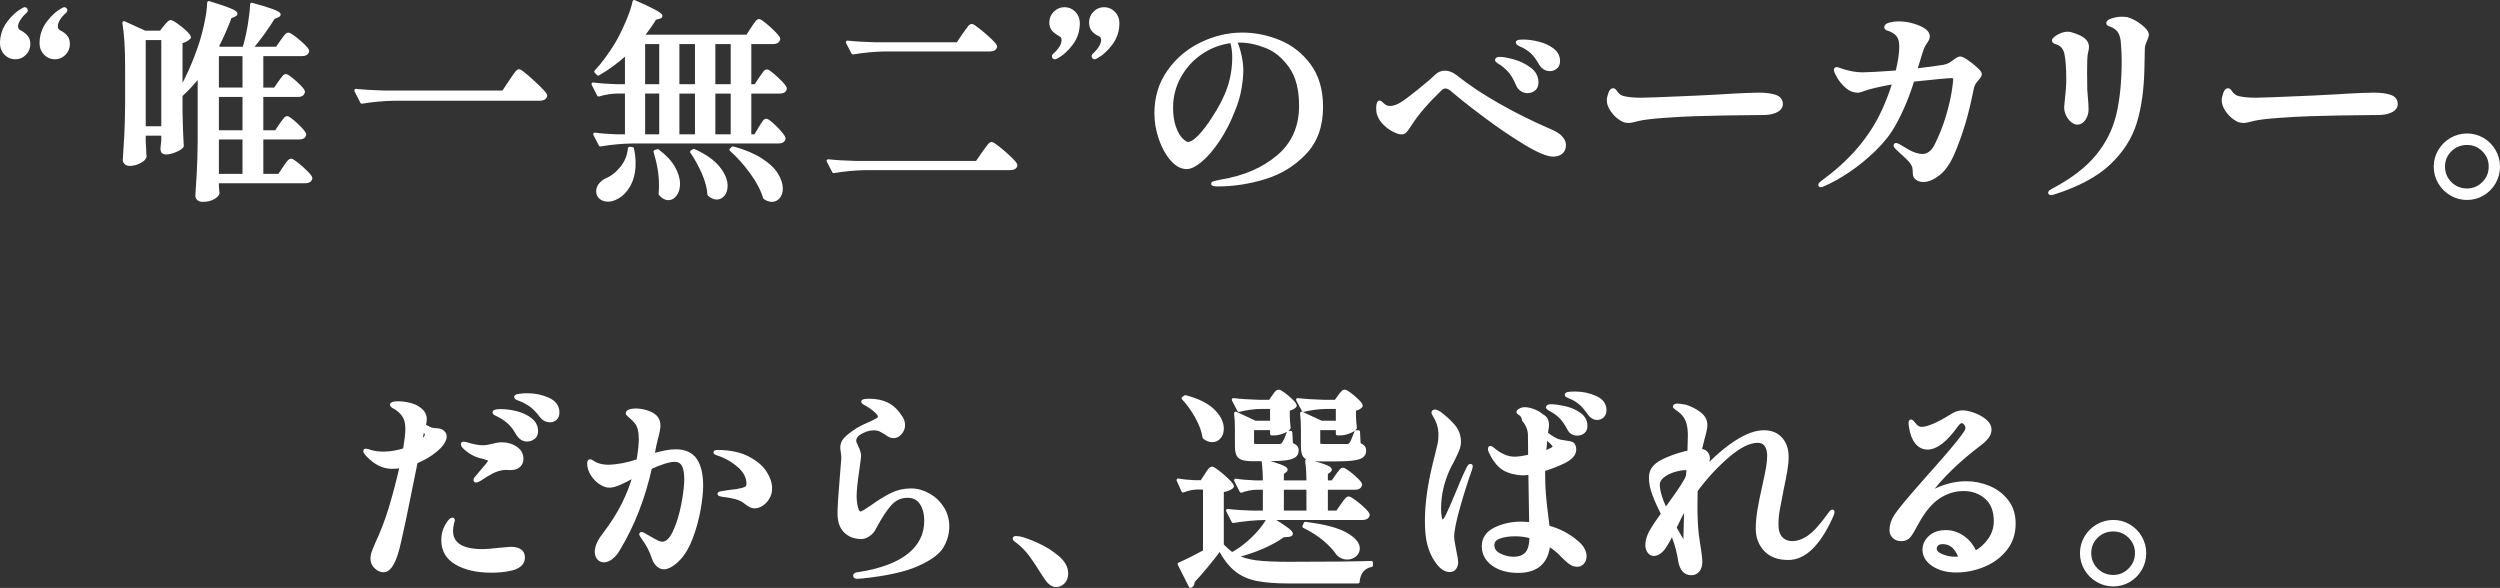
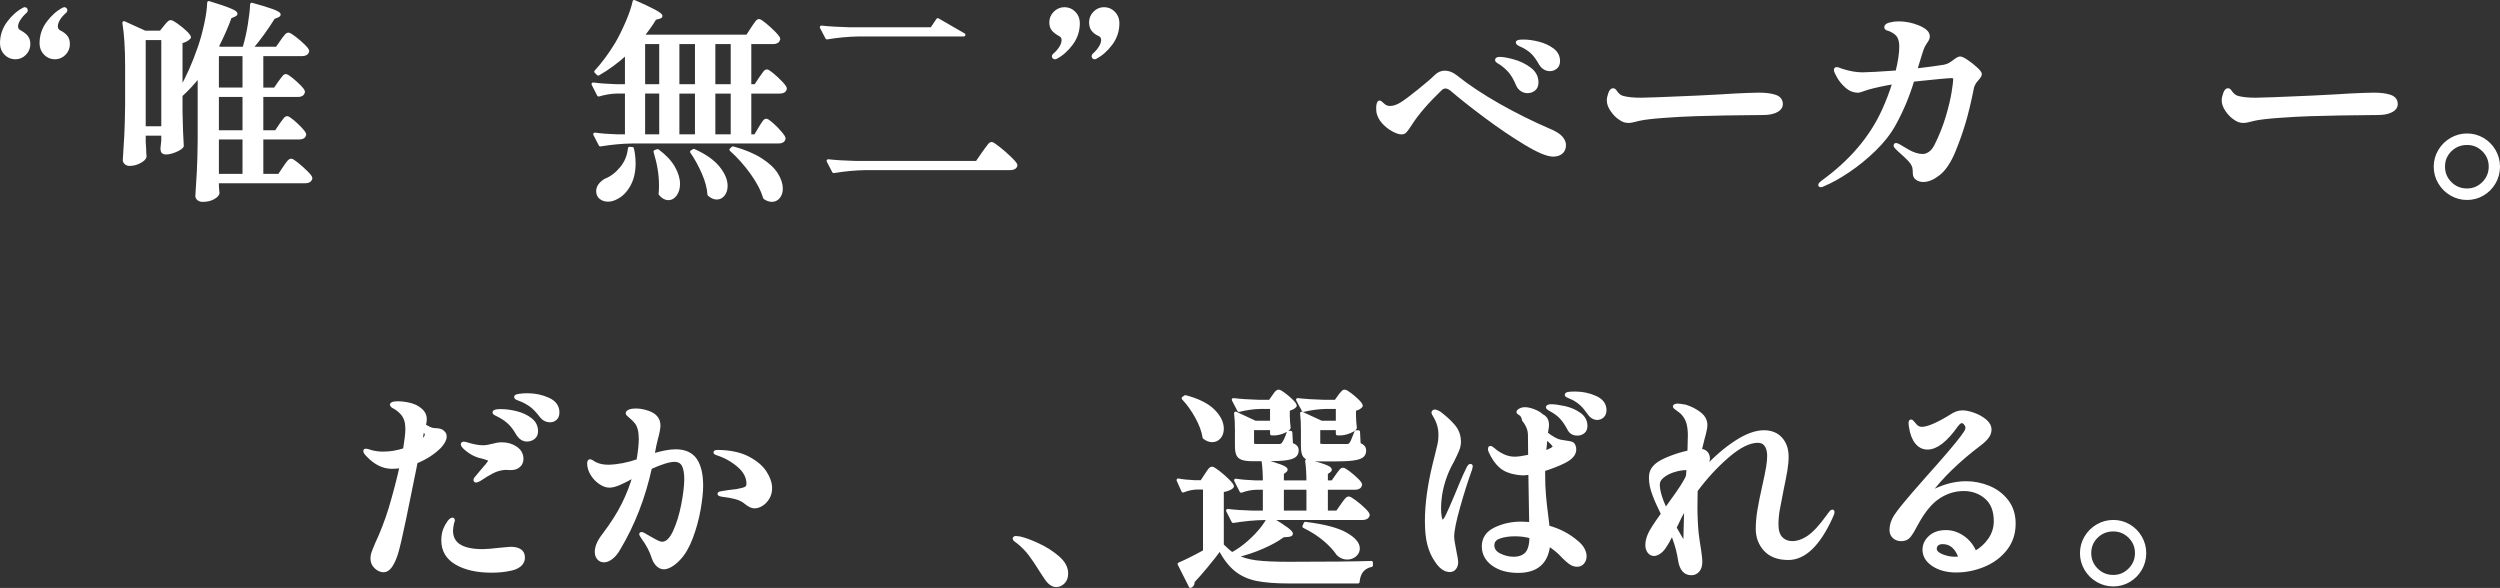
<svg xmlns="http://www.w3.org/2000/svg" id="_レイヤー_1" data-name="レイヤー_1" version="1.1" viewBox="0 0 709.135 166.763">
  <rect x="0" y="0" width="709.135" height="166.763" fill="#333333" stroke="none" />
  <defs>
    <style>
      .st0 {
        fill: #fff;
        stroke: #fff;
        stroke-linecap: round;
        stroke-linejoin: round;
        stroke-width: .921px;
      }
    </style>
  </defs>
  <g>
    <path class="st0" d="M1.6,15.19c-.76-.78-1.14-1.749-1.14-2.91,0-2.16.65-4.11,1.95-5.85,1.299-1.74,2.769-3.03,4.41-3.87l.24-.06c.08,0,.159.04.24.12.08.081.12.18.12.3,0,.12-.04.22-.12.3-.84.76-1.49,1.51-1.95,2.25-.46.741-.69,1.41-.69,2.01,0,.72.339,1.24,1.02,1.56.759.4,1.359.861,1.8,1.38.44.52.66,1.221.66,2.1,0,1.041-.371,1.941-1.11,2.7-.74.76-1.63,1.14-2.67,1.14-1.08,0-2-.39-2.76-1.17ZM12.82,15.19c-.76-.78-1.14-1.749-1.14-2.91,0-2.16.649-4.11,1.95-5.85,1.299-1.74,2.77-3.03,4.41-3.87l.24-.06c.08,0,.16.04.24.12.08.081.12.16.12.24,0,.16-.041.281-.12.36-.84.72-1.48,1.45-1.92,2.19-.441.741-.66,1.431-.66,2.07,0,.72.32,1.24.96,1.56.8.4,1.41.861,1.83,1.38.42.52.63,1.221.63,2.1,0,1.041-.37,1.941-1.11,2.7-.741.76-1.63,1.14-2.67,1.14-1.08,0-2-.39-2.76-1.17Z" />
    <path class="st0" d="M79.63,35.44c.12-.159.32-.44.6-.84.279-.399.51-.699.69-.9.18-.2.35-.3.51-.3.24,0,.77.34,1.59,1.02.819.681,1.59,1.41,2.31,2.19.72.78,1.08,1.311,1.08,1.59-.161.6-.66.9-1.5.9h-10.68v10.68h4.98l1.44-2.16c.12-.2.33-.51.63-.93.3-.42.549-.729.75-.93.2-.2.38-.3.54-.3.24,0,.819.37,1.74,1.11.919.74,1.79,1.521,2.61,2.34.819.82,1.23,1.371,1.23,1.65-.16.64-.681.96-1.56.96h-24.96v1.2c.04.48.069.909.09,1.29.02.38.05.65.09.81-.12.439-.581.879-1.38,1.32-.8.44-1.78.66-2.94.66-.48,0-.87-.12-1.17-.36-.3-.24-.45-.52-.45-.84.159-2.361.3-4.65.42-6.87s.2-5.13.24-8.73v-18.6c-1.72,2.16-3.42,4-5.1,5.52l-.12-.06v4.98c.08,4.0.2,7.2.36,9.6-.24.4-.87.82-1.89,1.26-1.02.441-1.95.66-2.79.66-.681,0-1.02-.399-1.02-1.2,0-.08.08-.86.24-2.34v-1.8h-5.34v2.28l.12,1.86c0,.561.04,1.32.12,2.28-.12.48-.63.96-1.53,1.44-.9.48-1.851.72-2.85.72-.4,0-.741-.12-1.02-.36-.28-.24-.42-.52-.42-.84.159-2.36.3-4.65.42-6.87s.2-5.13.24-8.73v-11.04c0-5.04-.26-9.14-.78-12.3l5.94,2.7h4.5l1.2-1.5c.159-.2.41-.5.75-.9.339-.399.63-.6.87-.6.24,0,.8.31,1.68.93.879.621,1.7,1.29,2.46,2.01.759.72,1.14,1.221,1.14,1.5-.521.6-1.32,1.02-2.4,1.26v13.44c1.879-3.24,3.62-7.16,5.22-11.76.68-1.92,1.29-4.119,1.83-6.6.54-2.48.83-4.539.87-6.18,2.88.88,4.879,1.56,6,2.04,1.119.48,1.68.84,1.68,1.08,0,.16-.18.321-.54.48l-1.08.42c-.96,2.68-2.22,5.541-3.78,8.58l.9.36h6.78c.04-.039.06-.09.06-.15,0-.06.02-.11.06-.15.56-1.88,1.029-3.95,1.41-6.21.38-2.259.609-4.25.69-5.97,5.16,1.401,7.74,2.361,7.74,2.88,0,.16-.16.3-.48.42l-1.08.42c-1.96,3.16-4.08,6.081-6.36,8.76h7.32l1.38-1.98c.16-.24.38-.549.66-.93.279-.38.51-.66.69-.84.18-.18.35-.27.51-.27.24,0,.81.34,1.71,1.02.9.681,1.75,1.41,2.55,2.19.8.78,1.2,1.311,1.2,1.59-.16.64-.681.96-1.56.96h-11.46v9.84h3.78l1.32-1.92c.159-.2.369-.48.63-.84.26-.36.47-.63.63-.81.16-.18.32-.27.48-.27.24,0,.77.33,1.59.99.819.66,1.59,1.36,2.31,2.1.72.74,1.08,1.25,1.08,1.53-.16.64-.64.96-1.44.96h-10.38v10.38h4.08l1.32-1.98ZM40.87,10.9v25.38h5.34V10.9h-5.34ZM69.25,25.3v-9.84h-7.62v9.84h7.62ZM61.63,37.42h7.62v-10.38h-7.62v10.38ZM69.25,39.1h-7.62v10.68h7.62v-10.68Z" />
-     <path class="st0" d="M144.76,23.14c.08-.08.339-.459.78-1.14.84-1.28,1.399-1.92,1.68-1.92.24,0,.99.54,2.25,1.62,1.26,1.08,2.46,2.19,3.6,3.33,1.14,1.14,1.71,1.851,1.71,2.13-.16.64-.74.96-1.74.96h-41.4c-2.841.04-5.841.321-9,.84l-1.68-3.3c2.199.24,4.86.4,7.98.48h33.84l1.98-3Z" />
    <path class="st0" d="M215.71,22.24c.159-.2.369-.5.63-.9.26-.399.48-.699.66-.9.18-.2.35-.3.51-.3.24,0,.79.36,1.65,1.08.859.72,1.669,1.48,2.43,2.28.759.801,1.14,1.341,1.14,1.62-.12.64-.621.96-1.5.96h-8.58v12.48h1.62l1.32-2.22c.16-.279.37-.62.63-1.02.26-.399.47-.699.63-.9.159-.2.319-.3.48-.3.24,0,.78.37,1.62,1.11.84.74,1.62,1.53,2.34,2.37.72.84,1.08,1.401,1.08,1.68-.12.64-.621.96-1.5.96h-41.58c-2.841.04-5.841.321-9,.84l-1.56-3c1.719.24,3.759.4,6.12.48h2.88v-12.48h-2.88c-1.601.041-3.28.321-5.04.84l-1.56-3.06c1.8.24,3.96.4,6.48.48h3v-9.3c-2.561,2.361-5.241,4.341-8.04,5.94l-.66-.66c1.88-2,3.8-4.58,5.76-7.74,1.04-1.76,2.07-3.819,3.09-6.18,1.02-2.36,1.689-4.34,2.01-5.94,5.04,2.2,7.56,3.561,7.56,4.08,0,.16-.18.28-.54.36l-1.14.3c-.84,1.44-1.98,3.06-3.42,4.86l.54.24h29.1l1.44-2.22c.2-.279.43-.62.69-1.02.259-.399.48-.699.66-.9.18-.2.35-.3.51-.3.24,0,.819.381,1.74,1.14.92.76,1.79,1.56,2.61,2.4.819.84,1.23,1.401,1.23,1.68-.161.64-.66.96-1.5.96h-6.72v12.3h1.68l1.38-2.1ZM179.35,42.16c.319,1.32.48,2.721.48,4.2,0,2.4-.48,4.45-1.44,6.15-.96,1.7-2.141,2.889-3.54,3.57-.801.44-1.601.66-2.4.66-.8,0-1.48-.22-2.04-.66-.561-.44-.84-1.06-.84-1.86,0-.64.21-1.23.63-1.77.42-.54.95-.99,1.59-1.35,1.64-.639,3.129-1.77,4.47-3.39,1.34-1.62,2.109-3.49,2.31-5.61l.78.06ZM187.45,12.04h-4.92v12.3h4.92v-12.3ZM187.45,26.08h-4.92v12.48h4.92v-12.48ZM186.55,42.76c2.04,1.521,3.53,3.1,4.47,4.74.939,1.641,1.41,3.201,1.41,4.68,0,1.2-.28,2.19-.84,2.97-.561.78-1.221,1.17-1.98,1.17-.84,0-1.62-.441-2.34-1.32.08-.52.12-1.32.12-2.4,0-3.039-.521-6.24-1.56-9.6l.72-.24ZM197.59,24.34v-12.3h-5.34v12.3h5.34ZM197.59,38.56v-12.48h-5.34v12.48h5.34ZM196.81,42.7c3.12,1.401,5.419,3.01,6.9,4.83,1.479,1.821,2.22,3.55,2.22,5.19,0,.999-.25,1.82-.75,2.46-.5.639-1.13.96-1.89.96-.681,0-1.401-.321-2.16-.96-.12-1.881-.66-3.92-1.62-6.12-.96-2.199-2.061-4.2-3.3-6l.6-.36ZM207.73,24.34v-12.3h-5.28v12.3h5.28ZM202.45,38.56h5.28v-12.48h-5.28v12.48ZM207.91,41.98c3.199.88,5.829,1.98,7.89,3.3,2.06,1.32,3.54,2.7,4.44,4.14.9,1.44,1.35,2.799,1.35,4.08,0,.96-.25,1.749-.75,2.37-.5.62-1.13.93-1.89.93-.64,0-1.32-.24-2.04-.72-.641-2.2-1.871-4.56-3.69-7.08-1.82-2.52-3.771-4.7-5.85-6.54l.54-.48Z" />
-     <path class="st0" d="M278.968,43.42c.2-.279.48-.669.84-1.17.36-.5.649-.879.87-1.14.22-.26.41-.39.57-.39.24,0,.939.46,2.1,1.38,1.16.921,2.25,1.881,3.27,2.88,1.02,1,1.53,1.641,1.53,1.92-.16.6-.7.9-1.62.9h-41.04c-2.84.04-5.84.321-9,.84l-1.56-3c2.2.24,4.86.4,7.98.48h34.2l1.86-2.7ZM273.388,9.88c.2-.279.48-.669.84-1.17.36-.5.639-.87.84-1.11.2-.24.38-.36.54-.36.24,0,.93.45,2.07,1.35,1.14.9,2.21,1.83,3.21,2.79 1.0.96,1.5,1.581,1.5,1.86-.16.6-.7.9-1.62.9h-29.82c-2.84.04-5.84.321-9,.84l-1.56-3c2.2.24,4.86.4,7.98.48h23.28l1.74-2.58Z" />
+     <path class="st0" d="M278.968,43.42c.2-.279.48-.669.84-1.17.36-.5.649-.879.87-1.14.22-.26.41-.39.57-.39.24,0,.939.46,2.1,1.38,1.16.921,2.25,1.881,3.27,2.88,1.02,1,1.53,1.641,1.53,1.92-.16.6-.7.9-1.62.9h-41.04c-2.84.04-5.84.321-9,.84l-1.56-3c2.2.24,4.86.4,7.98.48h34.2l1.86-2.7ZM273.388,9.88h-29.82c-2.84.04-5.84.321-9,.84l-1.56-3c2.2.24,4.86.4,7.98.48h23.28l1.74-2.58Z" />
    <path class="st0" d="M298.941,16.24c-.081-.08-.12-.159-.12-.24,0-.12.06-.24.18-.36.84-.72,1.479-1.449,1.92-2.19.44-.74.66-1.43.66-2.07,0-.72-.321-1.239-.96-1.56-.801-.44-1.42-.909-1.86-1.41-.441-.5-.66-1.19-.66-2.07,0-1.04.38-1.94,1.14-2.7.759-.759,1.659-1.14,2.7-1.14,1.08,0,2,.39,2.76,1.17.759.78,1.14,1.75,1.14,2.91,0,2.16-.651,4.11-1.95,5.85-1.3,1.74-2.771,3.03-4.41,3.87l-.24.06c-.12,0-.22-.039-.3-.12ZM310.222,16.24c-.081-.08-.12-.18-.12-.3,0-.12.04-.219.12-.3.84-.759,1.479-1.509,1.92-2.25.439-.74.66-1.41.66-2.01,0-.759-.321-1.28-.96-1.56-.801-.36-1.41-.81-1.83-1.35s-.63-1.25-.63-2.13c0-1.04.369-1.94,1.11-2.7.74-.759,1.629-1.14,2.67-1.14,1.08,0,2.0.39,2.76,1.17.76.78,1.14,1.75,1.14,2.91,0,2.16-.65,4.11-1.95,5.85-1.3,1.74-2.771,3.03-4.41,3.87l-.24.06c-.081,0-.16-.039-.24-.12Z" />
-     <path class="st0" d="M362.829,11.8c3.44,1.401,6.3,3.651,8.58,6.75,2.28,3.1,3.42,7.03,3.42,11.79,0,5.4-1.57,9.75-4.71,13.05-3.141,3.3-6.94,5.631-11.4,6.99-4.461,1.359-8.871,2.04-13.23,2.04-1,0-1.5-.1-1.5-.3,0-.16.36-.31,1.08-.45.72-.14,1.14-.23,1.26-.27,6.6-1.08,12.02-3.42,16.26-7.02,4.239-3.6,6.36-8.4,6.36-14.4,0-4.68-.97-8.39-2.91-11.13-1.94-2.739-4.23-4.629-6.87-5.67-2.64-1.04-5.14-1.56-7.5-1.56-.561,0-.98.021-1.26.06.48,1.041.9,2.34,1.26,3.9.36,1.56.54,3.021.54,4.38,0,1.48-.17,3.201-.51,5.16-.34,1.96-.91,3.921-1.71,5.88-1.24,3.24-2.7,6.12-4.38,8.64-1.68,2.52-3.33,4.461-4.95,5.82-1.62,1.36-2.97,2.04-4.05,2.04-1.48,0-2.891-.77-4.23-2.31-1.34-1.539-2.42-3.5-3.24-5.88-.82-2.379-1.23-4.77-1.23-7.17,0-4.479,1.189-8.42,3.57-11.82,2.379-3.399,5.46-6.02,9.24-7.86,3.78-1.839,7.669-2.76,11.67-2.76,3.52,0,7.0.7,10.44,2.1ZM349.389,11.74c-3.16.36-6.041,1.42-8.64,3.18-2.601,1.761-4.66,4.011-6.18,6.75-1.521,2.74-2.28,5.691-2.28,8.85,0,2.2.279,4.071.84,5.61.56,1.54,1.22,2.691,1.98,3.45.759.76,1.38,1.14,1.86,1.14.919,0,2.04-.699,3.36-2.1,1.32-1.4,2.6-3.08,3.84-5.04,2.08-3.159,3.57-6.099,4.47-8.82.9-2.72,1.35-5.58,1.35-8.58,0-1.44-.201-2.919-.6-4.44Z" />
    <path class="st0" d="M432.723,40.69c-3.621-2.18-7.401-4.74-11.34-7.68-3.94-2.94-7.191-5.51-9.75-7.71-.6-.44-1.14-.66-1.62-.66s-.94.201-1.38.6c-3.72,3.561-6.54,6.82-8.46,9.78-.16.28-.46.73-.9,1.35-.44.621-.76.99-.96,1.11-.201.12-.46.18-.78.18-.6,0-1.401-.27-2.4-.81-1-.54-1.911-1.26-2.73-2.16-.82-.9-1.33-1.89-1.53-2.97-.041-.279-.06-.62-.06-1.02,0-.519.05-.939.15-1.26.1-.32.23-.48.39-.48.08,0,.24.12.48.36.24.24.5.46.78.66.48.36,1.04.54,1.68.54,1.04,0,2.18-.399,3.42-1.2.96-.6,2.56-1.8,4.8-3.6,2.24-1.8,3.819-3.159,4.74-4.08.759-.759,1.62-1.14,2.58-1.14 1,0,2.0.381,3,1.14,3.56,2.841,7.68,5.58,12.36,8.22,4.68,2.64,9.339,4.96,13.98,6.96,1.839.76,3.06,1.5,3.66,2.22s.9,1.42.9,2.1c0,.921-.291,1.62-.87,2.1-.581.48-1.35.72-2.31.72-1.601,0-4.21-1.089-7.83-3.27ZM431.673,25.48c-.52-.32-.92-.8-1.2-1.44-.561-1.359-1.18-2.49-1.86-3.39-.681-.9-1.581-1.749-2.7-2.55-.24-.159-.531-.339-.87-.54-.34-.2-.51-.38-.51-.54,0-.28.3-.42.9-.42.879,0,2.16.231,3.84.69,1.68.46,3.21,1.2,4.59,2.22,1.38,1.02,2.07,2.31,2.07,3.87,0,.88-.27,1.53-.81,1.95-.54.42-1.15.63-1.83.63-.561,0-1.101-.159-1.62-.48ZM437.013,18.16c-.72-1.28-1.42-2.28-2.1-3-.681-.72-1.541-1.359-2.58-1.92-.28-.159-.57-.3-.87-.42-.3-.12-.55-.25-.75-.39-.201-.14-.3-.27-.3-.39,0-.24.58-.36,1.74-.36,1.24,0,2.63.19,4.17.57,1.539.381,2.88.99,4.02,1.83,1.14.84,1.71,1.92,1.71,3.24,0,.801-.25,1.4-.75,1.8-.501.4-1.05.6-1.65.6-1.08,0-1.96-.519-2.64-1.56Z" />
    <path class="st0" d="M460.677,34.21c-.4-.14-.84-.39-1.32-.75-.76-.519-1.47-1.26-2.13-2.22-.66-.96-.99-1.88-.99-2.76,0-.519.129-1.149.39-1.89.26-.74.57-1.11.93-1.11.24,0,.48.201.72.6.64.921,1.38,1.461,2.22,1.62,1.239.321,2.899.48,4.98.48,1.56,0,6.84-.2,15.84-.6,4.959-.24,8.6-.439,10.92-.6.92-.039,2.04-.09,3.36-.15,1.32-.06,2.42-.09,3.3-.09,1.839,0,3.36.19,4.56.57,1.2.381,1.8,1.131,1.8,2.25,0,.72-.4,1.311-1.2,1.77-.801.46-1.84.73-3.12.81-.161,0-.54.01-1.14.03-.6.021-1.54.03-2.82.03-1.881,0-4.391.03-7.53.09-3.141.06-6.01.13-8.61.21-2.601.081-5.55.24-8.85.48-3.3.24-5.65.52-7.05.84l-1.2.3c-.8.201-1.38.3-1.74.3-.48,0-.921-.069-1.32-.21Z" />
    <path class="st0" d="M557.913,17.41c.92.621,1.779,1.3,2.58,2.04.8.741,1.2,1.251,1.2,1.53,0,.321-.19.7-.57,1.14-.38.441-.65.76-.81.96-.52.76-.82,1.44-.9,2.04-.76,3.801-1.541,7.041-2.34,9.72-.801,2.68-1.761,5.38-2.88,8.1-1.24,2.961-2.65,5.07-4.23,6.33-1.581,1.26-3.05,1.89-4.41,1.89-.681,0-1.271-.17-1.77-.51-.5-.339-.75-.83-.75-1.47,0-.84-.06-1.46-.18-1.86-.12-.399-.32-.8-.6-1.2-.48-.68-1.54-1.74-3.18-3.18l-.96-.9c-.36-.36-.54-.62-.54-.78,0-.159.08-.24.24-.24.16,0,.42.1.78.3.12.081.95.57,2.49,1.47,1.54.9,2.99,1.35,4.35,1.35.6,0,1.239-.219,1.92-.66.68-.44,1.28-1.179,1.8-2.22,1.359-2.72,2.439-5.439,3.24-8.16.8-2.719,1.35-5.03,1.65-6.93.3-1.899.45-3.129.45-3.69,0-.519-.3-.78-.9-.78-1,0-4.68.34-11.04,1.02-1.32,4.401-3.06,8.56-5.22,12.48-1.36,2.481-3.22,4.87-5.58,7.17-2.36,2.301-4.83,4.32-7.41,6.06s-4.931,3.051-7.05,3.93c-.4.2-.66.3-.78.3-.201,0-.3-.06-.3-.18,0-.201.24-.48.72-.84,8.04-5.799,13.82-12.579,17.34-20.34,1.2-2.64,2.2-5.28,3-7.92-3,.52-5.5,1.06-7.5,1.62-.52.16-1.05.34-1.59.54-.54.2-.93.3-1.17.3-1.161,0-2.22-.42-3.18-1.26-.96-.84-1.73-1.76-2.31-2.76-.58-1-.87-1.659-.87-1.98,0-.24.12-.36.36-.36.12,0,.6.16,1.44.48,2.12.681,4.08,1.02,5.88,1.02,1.4,0,4.66-.18,9.78-.54.72-2.88,1.08-5.3,1.08-7.26,0-1.119-.2-2.049-.6-2.79-.4-.74-1.181-1.37-2.34-1.89-.201-.08-.43-.159-.69-.24-.261-.08-.43-.159-.51-.24-.081-.08-.12-.18-.12-.3,0-.399.399-.699,1.2-.9.799-.2,1.62-.3,2.46-.3,1.879,0,3.74.381,5.58,1.14,1.839.76,2.76,1.641,2.76,2.64,0,.48-.201.98-.6,1.5-.36.52-.64.99-.84,1.41-.201.42-.42,1.03-.66,1.83-.081.28-.42,1.38-1.02,3.3-.201.801-.34,1.32-.42,1.56,3.72-.44,6.399-.8,8.04-1.08.6-.12,1.119-.3,1.56-.54.439-.24.939-.579,1.5-1.02.68-.52,1.179-.78,1.5-.78.36,0,1.0.31,1.92.93Z" />
-     <path class="st0" d="M581.409,54.64c0-.16.339-.42,1.02-.78,5.439-2.88,9.6-6.08,12.48-9.6,2.88-3.52,4.83-7.43,5.85-11.73,1.02-4.3,1.53-9.49,1.53-15.57,0-1.24-.081-2.859-.24-4.86-.041-.8-.201-1.58-.48-2.34-.28-.76-.72-1.359-1.32-1.8-.48-.36-.921-.609-1.32-.75-.4-.14-.67-.24-.81-.3-.141-.06-.21-.189-.21-.39,0-.32.44-.62,1.32-.9.879-.279,1.759-.42,2.64-.42.44,0,.939.04,1.5.12,1.32.4,2.6,1.09,3.84,2.07,1.239.981,1.86,1.81,1.86,2.49,0,.28-.16.78-.48,1.5-.16.36-.311.75-.45,1.17-.141.42-.21.81-.21,1.17l-.06,2.94c-.04.64-.06,1.581-.06,2.82-.12,5.92-.84,11.02-2.16,15.3-1.32,4.281-3.791,8.13-7.41,11.55-3.621,3.42-8.83,6.21-15.63,8.37-.36.12-.66.18-.9.18-.201,0-.3-.081-.3-.24ZM587.829,34.3c-.52-.399-.96-.95-1.32-1.65-.36-.699-.54-1.47-.54-2.31l.12-1.26c.32-2.76.48-4.899.48-6.42,0-3.48-.201-6.08-.6-7.8-.48-1.479-1.34-2.379-2.58-2.7-.28-.08-.5-.18-.66-.3-.161-.12-.24-.24-.24-.36,0-.2.21-.459.63-.78.42-.32.939-.609,1.56-.87.62-.26,1.25-.39,1.89-.39.48,0,.9.081,1.26.24,1.64.52,2.76,1.071,3.36,1.65.6.58.9,1.23.9,1.95,0,.321-.051.69-.15,1.11-.101.42-.171.75-.21.99-.12.801-.18,2.52-.18,5.16,0,2.2.02,3.82.06,4.86l.18,2.4c.12,1.12.18,2.22.18,3.3,0,.921-.261,1.78-.78,2.58-.521.801-1.181,1.2-1.98,1.2-.4,0-.861-.2-1.38-.6Z" />
    <path class="st0" d="M635.097,34.21c-.4-.14-.84-.39-1.32-.75-.76-.519-1.47-1.26-2.13-2.22-.66-.96-.99-1.88-.99-2.76,0-.519.129-1.149.39-1.89.26-.74.57-1.11.93-1.11.24,0,.48.201.72.6.64.921,1.38,1.461,2.22,1.62,1.239.321,2.899.48,4.98.48,1.56,0,6.84-.2,15.84-.6,4.959-.24,8.6-.439,10.92-.6.92-.039,2.04-.09,3.36-.15,1.32-.06,2.42-.09,3.3-.09,1.839,0,3.36.19,4.56.57,1.2.381,1.8,1.131,1.8,2.25,0,.72-.4,1.311-1.2,1.77-.801.46-1.84.73-3.12.81-.161,0-.54.01-1.14.03-.6.021-1.54.03-2.82.03-1.881,0-4.391.03-7.53.09-3.141.06-6.01.13-8.61.21-2.601.081-5.55.24-8.85.48-3.3.24-5.65.52-7.05.84l-1.2.3c-.8.201-1.38.3-1.74.3-.48,0-.921-.069-1.32-.21Z" />
    <path class="st0" d="M695.325,55.06c-1.38-.801-2.48-1.89-3.3-3.27-.82-1.38-1.23-2.889-1.23-4.53,0-1.599.41-3.09,1.23-4.47.819-1.38,1.92-2.469,3.3-3.27,1.38-.8,2.87-1.2,4.47-1.2,1.599,0,3.08.4,4.44,1.2,1.359.801,2.439,1.89,3.24,3.27.8,1.38,1.2,2.871,1.2,4.47,0,1.641-.4,3.15-1.2,4.53-.8,1.38-1.88,2.469-3.24,3.27-1.36.8-2.841,1.2-4.44,1.2-1.601,0-3.09-.4-4.47-1.2ZM704.445,51.97c1.299-1.299,1.95-2.87,1.95-4.71,0-1.839-.65-3.399-1.95-4.68-1.3-1.28-2.85-1.92-4.65-1.92-1.881,0-3.471.64-4.77,1.92-1.3,1.281-1.95,2.841-1.95,4.68,0,1.84.65,3.411,1.95,4.71,1.299,1.299,2.889,1.95,4.77,1.95,1.8,0,3.35-.651,4.65-1.95Z" />
  </g>
  <g>
    <path class="st0" d="M124.742,126.703c-1.8,1.8-4.041,3.24-6.72,4.32-1.08,5.44-2.16,10.75-3.24,15.93-1.08,5.181-1.86,8.531-2.34,10.05-1.041,3.24-2.241,4.86-3.6,4.86-.801,0-1.551-.33-2.25-.99-.7-.66-1.05-1.49-1.05-2.49,0-.52.09-1.04.27-1.56.18-.519.549-1.44,1.11-2.76,1.399-2.96,2.66-6.24,3.78-9.84,1.28-4.32,2.319-8.3,3.12-11.94-.801.16-1.68.24-2.64.24-2.44,0-4.72-1.119-6.84-3.36-.561-.56-.84-.98-.84-1.26,0-.12.08-.18.24-.18.279,0,.74.12,1.38.36,1.16.321,2.34.48,3.54.48,2.04,0,4.08-.339,6.12-1.02.44-2.72.66-4.62.66-5.7,0-1.359-.161-2.379-.48-3.06-.24-.68-.69-1.34-1.35-1.98-.66-.639-1.371-1.14-2.13-1.5-.28-.2-.42-.36-.42-.48,0-.36.62-.54,1.86-.54.72,0,1.53.081,2.43.24.9.16,1.71.4,2.43.72.92.48,1.62,1.011,2.1,1.59.48.58.72,1.29.72,2.13,0,.521-.1,1.08-.3,1.68,1.04.72,1.899,1.12,2.58,1.2.2.04.52.07.96.09.439.021.81.081,1.11.18.3.1.549.27.75.51.36.28.54.681.54,1.2,0,.84-.5,1.8-1.5,2.88ZM120.962,123.343c0-.44-.321-.98-.96-1.62l-.24,1.02-.54,2.64c1.16-.84,1.74-1.52,1.74-2.04ZM148.442,158.143c0,.88-.34,1.6-1.02,2.16-.681.561-1.56.94-2.64,1.14-1.56.36-3.36.54-5.4.54-4.041,0-7.341-.74-9.9-2.22-2.561-1.479-3.84-3.639-3.84-6.48,0-1.119.16-2.12.48-3,.32-.8.7-1.5,1.14-2.1.44-.6.8-.9,1.08-.9.159,0,.24.12.24.36,0,.081-.03.171-.09.27-.06.1-.11.23-.15.39-.201,1-.3,1.74-.3,2.22,0,3.801,2.959,5.7,8.88,5.7 1,0,2.72-.14,5.16-.42,1.52-.159,2.419-.24,2.7-.24,2.439,0,3.66.861,3.66,2.58ZM132.572,127.633c-.94-.74-1.41-1.27-1.41-1.59,0-.2.12-.3.36-.3.159,0,.309.021.45.06.14.04.29.081.45.12,1.8.561,3.32.84,4.56.84.56,0,1.11-.06,1.65-.18.54-.12.89-.2,1.05-.24 1-.279,1.88-.42,2.64-.42,1.56,0,2.9.39,4.02,1.17,1.119.78,1.68,1.81,1.68,3.09,0,.4-.081.78-.24,1.14-.16.36-.38.64-.66.84-.48.48-1.26.72-2.34.72l-1.56-.06c-1.28.12-2.451.45-3.51.99-1.061.54-2.31,1.29-3.75,2.25-.48.24-.801.36-.96.36-.161,0-.24-.08-.24-.24,0-.159.06-.32.18-.48.039-.08.56-.699,1.56-1.86.56-.639,1.1-1.269,1.62-1.89.52-.62.78-1.029.78-1.23,0-.24-.13-.42-.39-.54-.261-.12-.57-.23-.93-.33-.36-.099-.6-.17-.72-.21-.64-.12-1.14-.26-1.5-.42-.92-.32-1.851-.849-2.79-1.59ZM146.522,117.103c1.56.4,2.889,1.03,3.99,1.89,1.1.861,1.65,1.971,1.65,3.33,0,.801-.27,1.41-.81,1.83-.54.42-1.17.63-1.89.63-1,0-1.86-.54-2.58-1.62-.681-1.24-1.42-2.26-2.22-3.06-.8-.8-1.8-1.52-3-2.16-.28-.159-.6-.32-.96-.48-.36-.159-.54-.32-.54-.48,0-.32.62-.48,1.86-.48,1.44,0,2.94.201,4.5.6ZM155.492,113.233c1.82.82,2.73,2.07,2.73,3.75,0,.76-.21,1.341-.63,1.74-.42.4-.93.6-1.53.6-1.041,0-1.9-.44-2.58-1.32-.84-1.119-1.63-1.989-2.37-2.61-.741-.62-1.65-1.19-2.73-1.71-.44-.2-.81-.35-1.11-.45-.3-.099-.54-.2-.72-.3-.18-.099-.27-.21-.27-.33,0-.2.37-.35,1.11-.45.74-.099,1.47-.15,2.19-.15,2.12,0,4.089.411,5.91,1.23Z" />
    <path class="st0" d="M197.252,130.423c1.16,1.68,1.74,4.14,1.74,7.38,0,1.761-.24,4-.72,6.72-.48,2.721-1.21,5.38-2.19,7.98-.98,2.601-2.17,4.62-3.57,6.06-.76.801-1.51,1.41-2.25,1.83-.741.42-1.391.63-1.95.63-.64,0-1.23-.26-1.77-.78-.54-.519-.951-1.2-1.23-2.04-.6-1.92-1.581-3.8-2.94-5.64-.081-.159-.201-.35-.36-.57-.161-.219-.24-.39-.24-.51,0-.08.08-.12.24-.12.2,0,.639.22,1.32.66.08.04.54.3,1.38.78.759.441,1.38.771,1.86.99.48.22.9.33,1.26.33,1.32,0,2.49-1.11,3.51-3.33,1.02-2.22,1.81-4.8,2.37-7.74.56-2.94.84-5.31.84-7.11,0-1.84-.25-3.2-.75-4.08-.501-.879-1.331-1.32-2.49-1.32-1.48,0-3.76.7-6.84,2.1-1.881,8.52-4.86,16.18-8.94,22.98-.6,1.08-1.281,1.92-2.04,2.52-.76.6-1.48.9-2.16.9-.64,0-1.161-.23-1.56-.69-.4-.459-.6-1.07-.6-1.83,0-1.4.68-2.979,2.04-4.74,2.4-3.159,4.27-6.099,5.61-8.82,1.339-2.719,2.37-5.379,3.09-7.98-1.641.921-3.03,1.63-4.17,2.13-1.14.5-2.11.75-2.91.75-.801,0-1.66-.309-2.58-.93-.92-.62-1.69-1.43-2.31-2.43-.621-.999-.93-2.019-.93-3.06,0-.48.12-.72.36-.72.12,0,.32.09.6.27.279.18.519.33.72.45,1.08.561,2.379.84,3.9.84,2.72-.08,5.52-.62,8.4-1.62.439-2.56.66-4.599.66-6.12,0-2.16-.4-3.74-1.2-4.74-.48-.6-1.02-1.14-1.62-1.62-.6-.48-.9-.8-.9-.96,0-.24.219-.45.66-.63.44-.18,1.04-.27,1.8-.27.72,0,1.49.1,2.31.3.819.201,1.49.441,2.01.72,1.44.72,2.16,1.84,2.16,3.36,0,.76-.24,2.021-.72,3.78-.28,1.08-.44,1.761-.48,2.04l-.48,2.58c2.68-.8,4.82-1.2,6.42-1.2,2.6,0,4.479.84,5.64,2.52ZM212.132,129.883c2.24,1.161,3.87,2.53,4.89,4.11,1.02,1.581,1.53,3.07,1.53,4.47,0,1.041-.24,1.96-.72,2.76-.48.801-1.071,1.42-1.77,1.86-.7.441-1.39.66-2.07.66-.681,0-1.48-.38-2.4-1.14-.8-.68-1.77-1.17-2.91-1.47s-2.43-.53-3.87-.69c-.561-.08-.84-.2-.84-.36,0-.159.36-.279,1.08-.36.84-.159,2.16-.339,3.96-.54,1.32-.24,2.18-.48,2.58-.72.399-.24.6-.66.6-1.26,0-1.88-.9-3.59-2.7-5.13-1.8-1.539-3.84-2.67-6.12-3.39-.36-.12-.54-.24-.54-.36,0-.159.24-.24.72-.24,3.48.04,6.339.64,8.58,1.8Z" />
-     <path class="st0" d="M242.462,163.303c0-.201.11-.34.33-.42.219-.081.549-.141.99-.18,6.24-1,10.94-2.78,14.1-5.34,3.159-2.559,4.74-5.76,4.74-9.6,0-2.079-.441-3.77-1.32-5.07-.88-1.3-2.181-1.95-3.9-1.95-1.92,0-3.55.741-4.89,2.22-1.34,1.48-2.811,3.72-4.41,6.72-.36.801-.911,1.46-1.65,1.98-.74.52-1.43.78-2.07.78-1.92,0-3.46-.58-4.62-1.74-1.161-1.16-1.74-2.84-1.74-5.04,0-1.719.24-5.46.72-11.22.24-2.88.36-4.38.36-4.5,0-.56-.051-1.13-.15-1.71-.1-.579-.15-1.01-.15-1.29,0-.879.3-1.659.9-2.34.6-.68,1.56-1.46,2.88-2.34.879-.639,2.22-1.34,4.02-2.1,1.04-.48,1.779-.849,2.22-1.11.44-.26.66-.549.66-.87,0-.44-.381-1-1.14-1.68-.76-.68-1.68-1.32-2.76-1.92-.081-.039-.24-.129-.48-.27-.24-.14-.36-.27-.36-.39,0-.24.64-.36,1.92-.36,1.92,0,3.6.36,5.04,1.08,1.44.72,2.72,1.96,3.84,3.72.48.681.72,1.42.72,2.22,0,.84-.291,1.59-.87,2.25-.581.66-1.23.99-1.95.99-.64,0-1.36-.32-2.16-.96-.64-.399-1.2-.71-1.68-.93-.48-.219-1.08-.33-1.8-.33-1.32,0-2.68.441-4.08,1.32-.4.24-.72.55-.96.93-.24.381-.36.771-.36,1.17,0,.321.2.88.6,1.68.52,1.041.78,1.92.78,2.64,0,.36-.16,1.62-.48,3.78-.52,3.48-.78,6.04-.78,7.68,0,1.08.129,2.14.39,3.18.259,1.041.63,1.56,1.11,1.56.279,0,.669-.15,1.17-.45.5-.3,1.189-.75,2.07-1.35,2-1.44,3.86-2.589,5.58-3.45,1.719-.86,3.56-1.29,5.52-1.29,1.76,0,3.45.46,5.07,1.38,1.62.921,2.919,2.16,3.9,3.72.979,1.56,1.47,3.3,1.47,5.22,0,2.001-.53,3.9-1.59,5.7-1.061,1.8-3.37,3.501-6.93,5.1-3.561,1.599-8.74,2.76-15.54,3.48l-1.56.12c-.48,0-.72-.141-.72-.42Z" />
    <path class="st0" d="M295.328,161.923c-1.161-1.88-2.2-3.429-3.12-4.65-.921-1.22-2.04-2.37-3.36-3.45-.201-.159-.44-.339-.72-.54-.28-.2-.42-.36-.42-.48,0-.2.159-.3.48-.3.159,0,.519.04,1.08.12,1.399.321,3.15.97,5.25,1.95,2.1.981,3.96,2.17,5.58,3.57,1.62,1.401,2.43,2.901,2.43,4.5,0,1.08-.3,1.92-.9,2.52-.6.6-1.281.9-2.04.9-1.041,0-2.04-.741-3-2.22l-1.26-1.92Z" />
    <path class="st0" d="M388.976,159.583v.78c-2.28.48-3.54,2.04-3.78,4.68h-19.44c-3.88,0-6.98-.24-9.3-.72-2.32-.48-4.3-1.39-5.94-2.73-1.641-1.34-3.141-3.29-4.5-5.85-1.121,1.521-2.41,3.16-3.87,4.92-1.46,1.76-2.71,3.18-3.75,4.26v.24c0,.56-.24.939-.72,1.14l-3.18-6.3c1.959-.84,4.359-2.04,7.2-3.6v-18h-2.28c-1.24.04-2.52.321-3.84.84l-1.38-3.06c1.24.24,2.76.4,4.56.48h2.1l1.26-1.92c.12-.159.3-.429.54-.81.24-.38.45-.66.63-.84.18-.18.35-.27.51-.27.24,0,.84.37,1.8,1.11.96.74,1.86,1.53,2.7,2.37.84.84,1.26,1.401,1.26,1.68-.441.561-1.401.96-2.88,1.2v15.48c1.119,1.12,2.06,1.94,2.82,2.46.8-.44,1.58-.92,2.34-1.44,1.64-1.16,3.2-2.53,4.68-4.11,1.479-1.58,2.58-3.09,3.3-4.53h-1.02c-2.84.04-5.84.321-9,.84l-1.56-3.06c1.959.24,4.32.4,7.08.48h3.36v-6.84h-2.4c-1.36.041-2.76.321-4.2.84l-1.56-3.06c1.52.24,3.36.4,5.52.48h2.64c0-2.319-.12-4.32-.36-6,4.32,1.12,6.48,1.96,6.48,2.52,0,.12-.12.261-.36.42l-.72.54v2.52h7.32c0-2.319-.12-4.32-.36-6,2.52.64,4.26,1.15,5.22,1.53.96.381,1.44.711,1.44.99,0,.12-.12.261-.36.42l-.78.54v2.52h1.8l1.26-1.8c.12-.159.3-.41.54-.75.24-.339.45-.6.63-.78.18-.18.35-.27.51-.27.24,0,.77.31,1.59.93.819.621,1.59,1.281,2.31,1.98.72.7,1.08,1.191,1.08,1.47-.16.64-.66.96-1.5.96h-8.22v6.84h3.12l1.38-1.98c.16-.24.38-.549.66-.93.279-.38.51-.66.69-.84.18-.18.35-.27.51-.27.24,0,.819.34,1.74,1.02.92.681,1.779,1.41,2.58,2.19.8.78,1.2,1.311,1.2,1.59-.161.64-.681.96-1.56.96h-26.1c2.16,1.32,3.68,2.31,4.56,2.97.879.66,1.32,1.131,1.32,1.41,0,.2-.28.34-.84.42l-1.5.12c-1.56,1.161-3.54,2.26-5.94,3.3-2.4,1.041-4.881,1.86-7.44,2.46,1.599.84,3.51,1.401,5.73,1.68,2.22.28,5.349.42,9.39.42,10.68,0,18.44-.08,23.28-.24ZM341.576,124.063c-.28-1.8-.99-3.729-2.13-5.79-1.14-2.06-2.41-3.83-3.81-5.31l.6-.42c3.6.96,6.24,2.28,7.92,3.96,1.68,1.68,2.52,3.381,2.52,5.1,0,1-.27,1.81-.81,2.43-.54.621-1.21.93-2.01.93-.801,0-1.56-.3-2.28-.9ZM357.416,115.543c-1.92.04-3.92.321-6,.84l-1.56-3c1.959.24,4.32.4,7.08.48h3.3l1.02-1.44c.08-.12.22-.32.42-.6.199-.279.379-.489.54-.63.16-.14.32-.21.48-.21.24,0,.75.291,1.53.87.78.58,1.5,1.2,2.16,1.86.66.66.99,1.131.99,1.41-.36.441-1.02.78-1.98,1.02v1.86c.04.4.06.88.06,1.44l.18,1.92c-.161.36-.701.73-1.62,1.11-.921.381-1.761.57-2.52.57h-.78v-1.5h-5.46v4.08c0,.321.08.531.24.63.159.1.54.15,1.14.15h6.3c.399,0,.72-.14.96-.42.48-.56 1-1.659,1.56-3.3h.66l.18,3.3c.64.281,1.07.54,1.29.78.219.24.33.58.33,1.02,0,.681-.25,1.2-.75,1.56-.5.36-1.35.621-2.55.78-1.2.16-2.901.24-5.1.24h-4.14c-1.36,0-2.36-.12-3-.36-.64-.24-1.071-.63-1.29-1.17-.22-.54-.33-1.35-.33-2.43v-4.44c0-1.92-.081-3.5-.24-4.74l5.52,2.58h4.68v-4.26h-3.3ZM371.036,138.463h-7.32v6.84h7.32v-6.84ZM375.956,115.543c-2.0.04-4.08.321-6.24.84l-1.62-3c2.0.24,4.44.4,7.32.48h3.48l1.02-1.44c.12-.159.29-.38.51-.66.219-.279.399-.48.54-.6.14-.12.29-.18.45-.18.24,0,.75.291,1.53.87.78.58,1.5,1.2,2.16,1.86.66.66.99,1.131.99,1.41-.12.201-.36.4-.72.6-.36.201-.76.34-1.2.42v1.86c.039.4.06.88.06,1.44l.18,1.92c-.16.36-.71.73-1.65,1.11-.94.381-1.811.57-2.61.57h-.78v-1.5h-5.34v4.08c0,.321.08.531.24.63.16.1.54.15,1.14.15h6.66c.439,0,.78-.14,1.02-.42.319-.36.84-1.52,1.56-3.48h.66l.18,3.48c.6.281,1.01.55,1.23.81.219.261.33.61.33,1.05,0,.681-.25,1.2-.75,1.56-.501.36-1.371.621-2.61.78-1.24.16-3,.24-5.28.24h-4.2c-1.4,0-2.43-.12-3.09-.36s-1.101-.63-1.32-1.17c-.22-.54-.33-1.37-.33-2.49v-4.44c0-1.92-.081-3.5-.24-4.74l5.58,2.58h4.56v-4.26h-3.42ZM370.256,148.483c5.24.64,9.05,1.63,11.43,2.97,2.379,1.341,3.57,2.71,3.57,4.11,0,.76-.31,1.401-.93,1.92-.621.521-1.35.78-2.19.78-1,0-1.881-.38-2.64-1.14-.88-1.32-2.13-2.67-3.75-4.05s-3.57-2.63-5.85-3.75l.36-.84Z" />
    <path class="st0" d="M417.302,132.283c0,.04-.06.3-.18.78-1.161,3.201-2.3,6.79-3.42,10.77-1.12,3.981-1.68,6.771-1.68,8.37,0,.76.219,2.2.66,4.32.32,1.521.48,2.481.48,2.88,0,.681-.17,1.25-.51,1.71-.34.459-.81.69-1.41.69-1.4,0-2.721-.98-3.96-2.94-.84-1.24-1.491-2.709-1.95-4.41-.46-1.699-.69-3.93-.69-6.69,0-4.68.72-9.999,2.16-15.96l.66-2.64c.36-1.4.62-2.48.78-3.24.159-.76.24-1.599.24-2.52,0-1.04-.13-2-.39-2.88-.261-.879-.69-1.82-1.29-2.82-.041-.08-.1-.189-.18-.33-.081-.14-.12-.25-.12-.33,0-.12.049-.219.15-.3.099-.08.21-.12.33-.12.279,0,.699.16,1.26.48,1.52,1.12,2.85,2.331,3.99,3.63,1.14,1.3,1.71,2.83,1.71,4.59,0,.76-.161,1.53-.48,2.31-.321.78-.801,1.81-1.44,3.09-.561,1-1,1.86-1.32,2.58-1.6,3.6-2.4,7.281-2.4,11.04,0,.84.069,1.641.21,2.4.14.76.37,1.14.69,1.14.36,0,.81-.56,1.35-1.68.54-1.119,1.35-2.959,2.43-5.52.2-.48.66-1.59,1.38-3.33.72-1.74,1.44-3.33,2.16-4.77.199-.36.399-.54.6-.54.12,0,.18.081.18.24ZM448.982,155.713c.399.7.6,1.39.6,2.07,0,.681-.2,1.27-.6,1.77-.4.501-.94.75-1.62.75-.72,0-1.401-.24-2.04-.72-.64-.48-1.25-1.02-1.83-1.62-.58-.6-.97-.999-1.17-1.2-.76-.68-1.46-1.239-2.1-1.68l-.96-.66c-.48,5.08-3.36,7.62-8.64,7.62-2.92,0-5.29-.66-7.11-1.98-1.821-1.32-2.73-3.02-2.73-5.1,0-2.199,1.11-3.84,3.33-4.92,2.22-1.08,4.689-1.62,7.41-1.62.6,0,1.5.04,2.7.12l-.24-14.34-1.74.18c-.72,0-1.4-.06-2.04-.18-1.88-.279-3.39-.909-4.53-1.89-1.14-.98-2.13-2.39-2.97-4.23-.12-.24-.18-.5-.18-.78,0-.24.08-.36.24-.36.159,0,.5.22,1.02.66.72.64,1.6,1.2,2.64,1.68,1.04.48,2.12.72,3.24.72.92,0,2.34-.2,4.26-.6-.041-1.719-.06-3.78-.06-6.18-.041-.84-.23-1.62-.57-2.34s-.71-1.299-1.11-1.74c-.12-.76-.39-1.3-.81-1.62-.42-.32-.67-.5-.75-.54-.081-.2.09-.42.51-.66s.89-.36,1.41-.36c.72,0,1.57.19,2.55.57.979.381,1.729.831,2.25,1.35,1.16.52,1.68,1.54,1.56,3.06l-.3,2.04c1.56,1.2,2.84,1.92,3.84,2.16.319.081.919.18,1.8.3.72.081,1.25.19,1.59.33.339.141.57.45.69.93.08.16.12.441.12.84,0,1.281-1,2.421-3,3.42-1.6.801-3.54,1.56-5.82,2.28v1.32c0,2.2.08,4.21.24,6.03.16,1.821.399,3.951.72,6.39.159,1.24.26,2.08.3,2.52,3.12.84,5.82,2.241,8.1,4.2.8.64,1.4,1.311,1.8,2.01ZM433.022,157.003c.84-.92,1.26-2.499,1.26-4.74-1.44-.399-2.96-.6-4.56-.6-1.68,0-3.15.22-4.41.66-1.26.441-1.89,1.221-1.89,2.34,0,1.2.649,2.121,1.95,2.76,1.299.64,2.61.96,3.93.96,1.64,0,2.88-.459,3.72-1.38ZM438.062,128.323c1.88-.639,2.82-1.2,2.82-1.68,0-.36-.801-1.2-2.4-2.52l-.18,2.22c-.16,1.2-.24,1.86-.24,1.98ZM443.762,115.633c1.56.34,2.959.94,4.2,1.8,1.239.861,1.86,1.99,1.86,3.39,0,.76-.24,1.33-.72,1.71-.48.381-1.041.57-1.68.57-1.161,0-1.98-.519-2.46-1.56-.641-1.2-1.311-2.19-2.01-2.97-.7-.78-1.57-1.47-2.61-2.07-.201-.12-.48-.279-.84-.48-.36-.2-.54-.38-.54-.54.08-.24.42-.36,1.02-.36.96,0,2.22.171,3.78.51ZM452.522,112.723c1.8.801,2.7,2.001,2.7,3.6,0,.76-.22,1.341-.66,1.74-.44.4-.94.6-1.5.6-.44,0-.87-.129-1.29-.39-.42-.26-.771-.609-1.05-1.05-.76-1.08-1.47-1.929-2.13-2.55-.66-.62-1.45-1.17-2.37-1.65-.44-.2-.87-.39-1.29-.57-.42-.18-.63-.33-.63-.45,0-.2.229-.33.69-.39.459-.06,1.089-.09,1.89-.09,1.959,0,3.84.4,5.64,1.2Z" />
    <path class="st0" d="M519.908,145.243c0,.28-.201.84-.6,1.68-3.521,7.641-7.541,11.46-12.06,11.46-2.841,0-5.01-.81-6.51-2.43-1.5-1.62-2.25-3.609-2.25-5.97,0-1.64.16-3.42.48-5.34.32-1.92.78-4.2,1.38-6.84.48-2.12.83-3.83,1.05-5.13.219-1.3.33-2.43.33-3.39,0-1.239-.261-2.24-.78-3-.52-.759-1.3-1.14-2.34-1.14-2.4,0-5.23,1.401-8.49,4.2-3.26,2.8-6.27,6.06-9.03,9.78-.041,1.2-.06,2.74-.06,4.62,0,2.721.12,5.28.36,7.68.16,1.32.38,2.82.66,4.5.04.36.11.891.21,1.59.1.7.15,1.311.15,1.83,0,1.08-.25,1.911-.75,2.49-.5.579-1.13.87-1.89.87-1.8,0-2.901-1.24-3.3-3.72-.32-2.16-.86-4.26-1.62-6.3l-.54-1.38c-.801,1.641-1.581,3-2.34,4.08-.4.561-.86,1.01-1.38,1.35-.521.34-1.0.51-1.44.51-.561,0-1.03-.249-1.41-.75-.38-.5-.57-1.13-.57-1.89,0-1.52.639-3.24,1.92-5.16.48-.76,1.32-1.98,2.52-3.66-1.041-2.079-1.87-3.95-2.49-5.61-.621-1.659-.93-3.189-.93-4.59,0-.84.14-1.55.42-2.13.279-.579.759-1.149,1.44-1.71.8-.639,2.08-1.299,3.84-1.98,1.76-.68,3.5-1.2,5.22-1.56.08-2.24.12-3.819.12-4.74,0-1.239-.13-2.37-.39-3.39-.261-1.02-.791-1.97-1.59-2.85-.36-.36-.831-.74-1.41-1.14-.581-.399-.87-.66-.87-.78,0-.12.1-.21.3-.27.2-.06.399-.09.6-.09.399,0,1.14.1,2.22.3,1.52.48,2.859,1.17,4.02,2.07,1.16.9,1.74,1.99,1.74,3.27,0,.72-.28,2.061-.84,4.02-.48,1.881-.741,2.94-.78,3.18h.12c.64,0,1.17.21,1.59.63.42.42.63.97.63,1.65,0,.681-.381,1.72-1.14,3.12,3-3.24,5.99-5.83,8.97-7.77,2.979-1.94,5.629-2.91,7.95-2.91,2.04,0,3.64.651,4.8,1.95,1.16,1.301,1.74,2.991,1.74,5.07,0,1.2-.12,2.511-.36,3.93-.24,1.42-.58,3.171-1.02,5.25-.52,2.561-.9,4.541-1.14,5.94-.24,1.401-.36,2.781-.36,4.14,0,1.761.41,3.06,1.23,3.9.819.84,1.87,1.26,3.15,1.26,1.52,0,3.069-.54,4.65-1.62,1.58-1.08,3.39-3.039,5.43-5.88.08-.08.23-.28.45-.6.219-.32.399-.54.54-.66.14-.12.249-.18.33-.18.08,0,.12.081.12.24ZM472.448,144.583c1.08-1.479,2.16-2.99,3.24-4.53,1.08-1.539,1.899-2.829,2.46-3.87.24-.399.42-.8.54-1.2l.18-2.04c-.081-.04-.24-.06-.48-.06-1.08,0-2.25.19-3.51.57-1.26.381-2.331.921-3.21,1.62-.88.7-1.32,1.491-1.32,2.37,0,1.76.7,4.14,2.1,7.14ZM477.968,152.773c.04-.74.06-1.629.06-2.67,0-1.0.04-2.46.12-4.38l.06-2.16c-1.121,2.001-2.16,4.041-3.12,6.12.759,1.36,1.2,2.121,1.32,2.28.08.12.23.381.45.78.219.4.399.69.54.87.14.18.25.27.33.27.12,0,.2-.369.24-1.11Z" />
    <path class="st0" d="M564.146,138.253c2.08.861,3.79,2.16,5.13,3.9,1.339,1.74,2.01,3.87,2.01,6.39,0,2.76-.79,5.151-2.37,7.17-1.581,2.021-3.64,3.561-6.18,4.62-2.541,1.059-5.17,1.59-7.89,1.59-2.561,0-4.71-.57-6.45-1.71-1.74-1.14-2.61-2.57-2.61-4.29,0-1.359.56-2.55,1.68-3.57,1.119-1.02,2.619-1.53,4.5-1.53,1.719,0,3.339.531,4.86,1.59,1.52,1.06,2.66,2.51,3.42,4.35,1.719-.96,3.11-2.22,4.17-3.78,1.06-1.56,1.59-3.279,1.59-5.16,0-2.96-.88-5.199-2.64-6.72-1.761-1.52-3.88-2.28-6.36-2.28-2.481,0-4.821.711-7.02,2.13-2.201,1.42-4.26,3.87-6.18,7.35-.96,1.84-1.71,3.09-2.25,3.75s-1.29.99-2.25.99c-.84,0-1.53-.249-2.07-.75-.54-.5-.81-1.149-.81-1.95,0-1.359.42-2.679,1.26-3.96.84-1.28,2.42-3.26,4.74-5.94-.12.12,1.38-1.6,4.5-5.16,4.76-5.319,7.92-9.02,9.48-11.1.159-.24.39-.56.69-.96.3-.399.52-.75.66-1.05.14-.3.21-.57.21-.81,0-.399-.161-.8-.48-1.2-.321-.399-.66-.6-1.02-.6-.441,0-.94.381-1.5,1.14-3,4.24-5.74,6.36-8.22,6.36-1.24,0-2.28-.519-3.12-1.56-.84-1.04-1.4-2.52-1.68-4.44-.081-.44-.12-.8-.12-1.08,0-.159.02-.29.06-.39.04-.099.099-.15.18-.15.159,0,.439.26.84.78.639.88,1.359,1.32,2.16,1.32,1.759,0,4.539-1.179,8.34-3.54,1.119-.759,2.199-1.14,3.24-1.14.879,0,1.94.22,3.18.66,1.239.441,2.319,1.041,3.24,1.8.919.76,1.38,1.62,1.38,2.58,0,.681-.24,1.35-.72,2.01-.48.66-1.2,1.35-2.16,2.07-6.081,4.6-10.881,9.261-14.4,13.98,3.6-2,7.1-3,10.5-3,2.24,0,4.4.43,6.48,1.29ZM556.046,158.263c-1-2.919-2.661-4.38-4.98-4.38-.72,0-1.26.171-1.62.51-.36.34-.54.75-.54,1.23,0,.801.609,1.461,1.83,1.98,1.22.52,2.49.78,3.81.78.36,0,.859-.04,1.5-.12Z" />
    <path class="st0" d="M594.98,164.683c-1.38-.801-2.48-1.89-3.3-3.27-.82-1.38-1.23-2.889-1.23-4.53,0-1.599.41-3.09,1.23-4.47.819-1.38,1.92-2.469,3.3-3.27,1.38-.8,2.87-1.2,4.47-1.2,1.599,0,3.08.4,4.44,1.2,1.359.801,2.439,1.89,3.24,3.27.8,1.38,1.2,2.871,1.2,4.47,0,1.641-.4,3.15-1.2,4.53-.8,1.38-1.88,2.469-3.24,3.27-1.36.8-2.841,1.2-4.44,1.2-1.601,0-3.09-.4-4.47-1.2ZM604.1,161.593c1.299-1.299,1.95-2.87,1.95-4.71,0-1.839-.65-3.399-1.95-4.68-1.3-1.28-2.85-1.92-4.65-1.92-1.881,0-3.471.64-4.77,1.92-1.3,1.281-1.95,2.841-1.95,4.68,0,1.84.65,3.411,1.95,4.71,1.299,1.299,2.889,1.95,4.77,1.95,1.8,0,3.35-.651,4.65-1.95Z" />
  </g>
</svg>